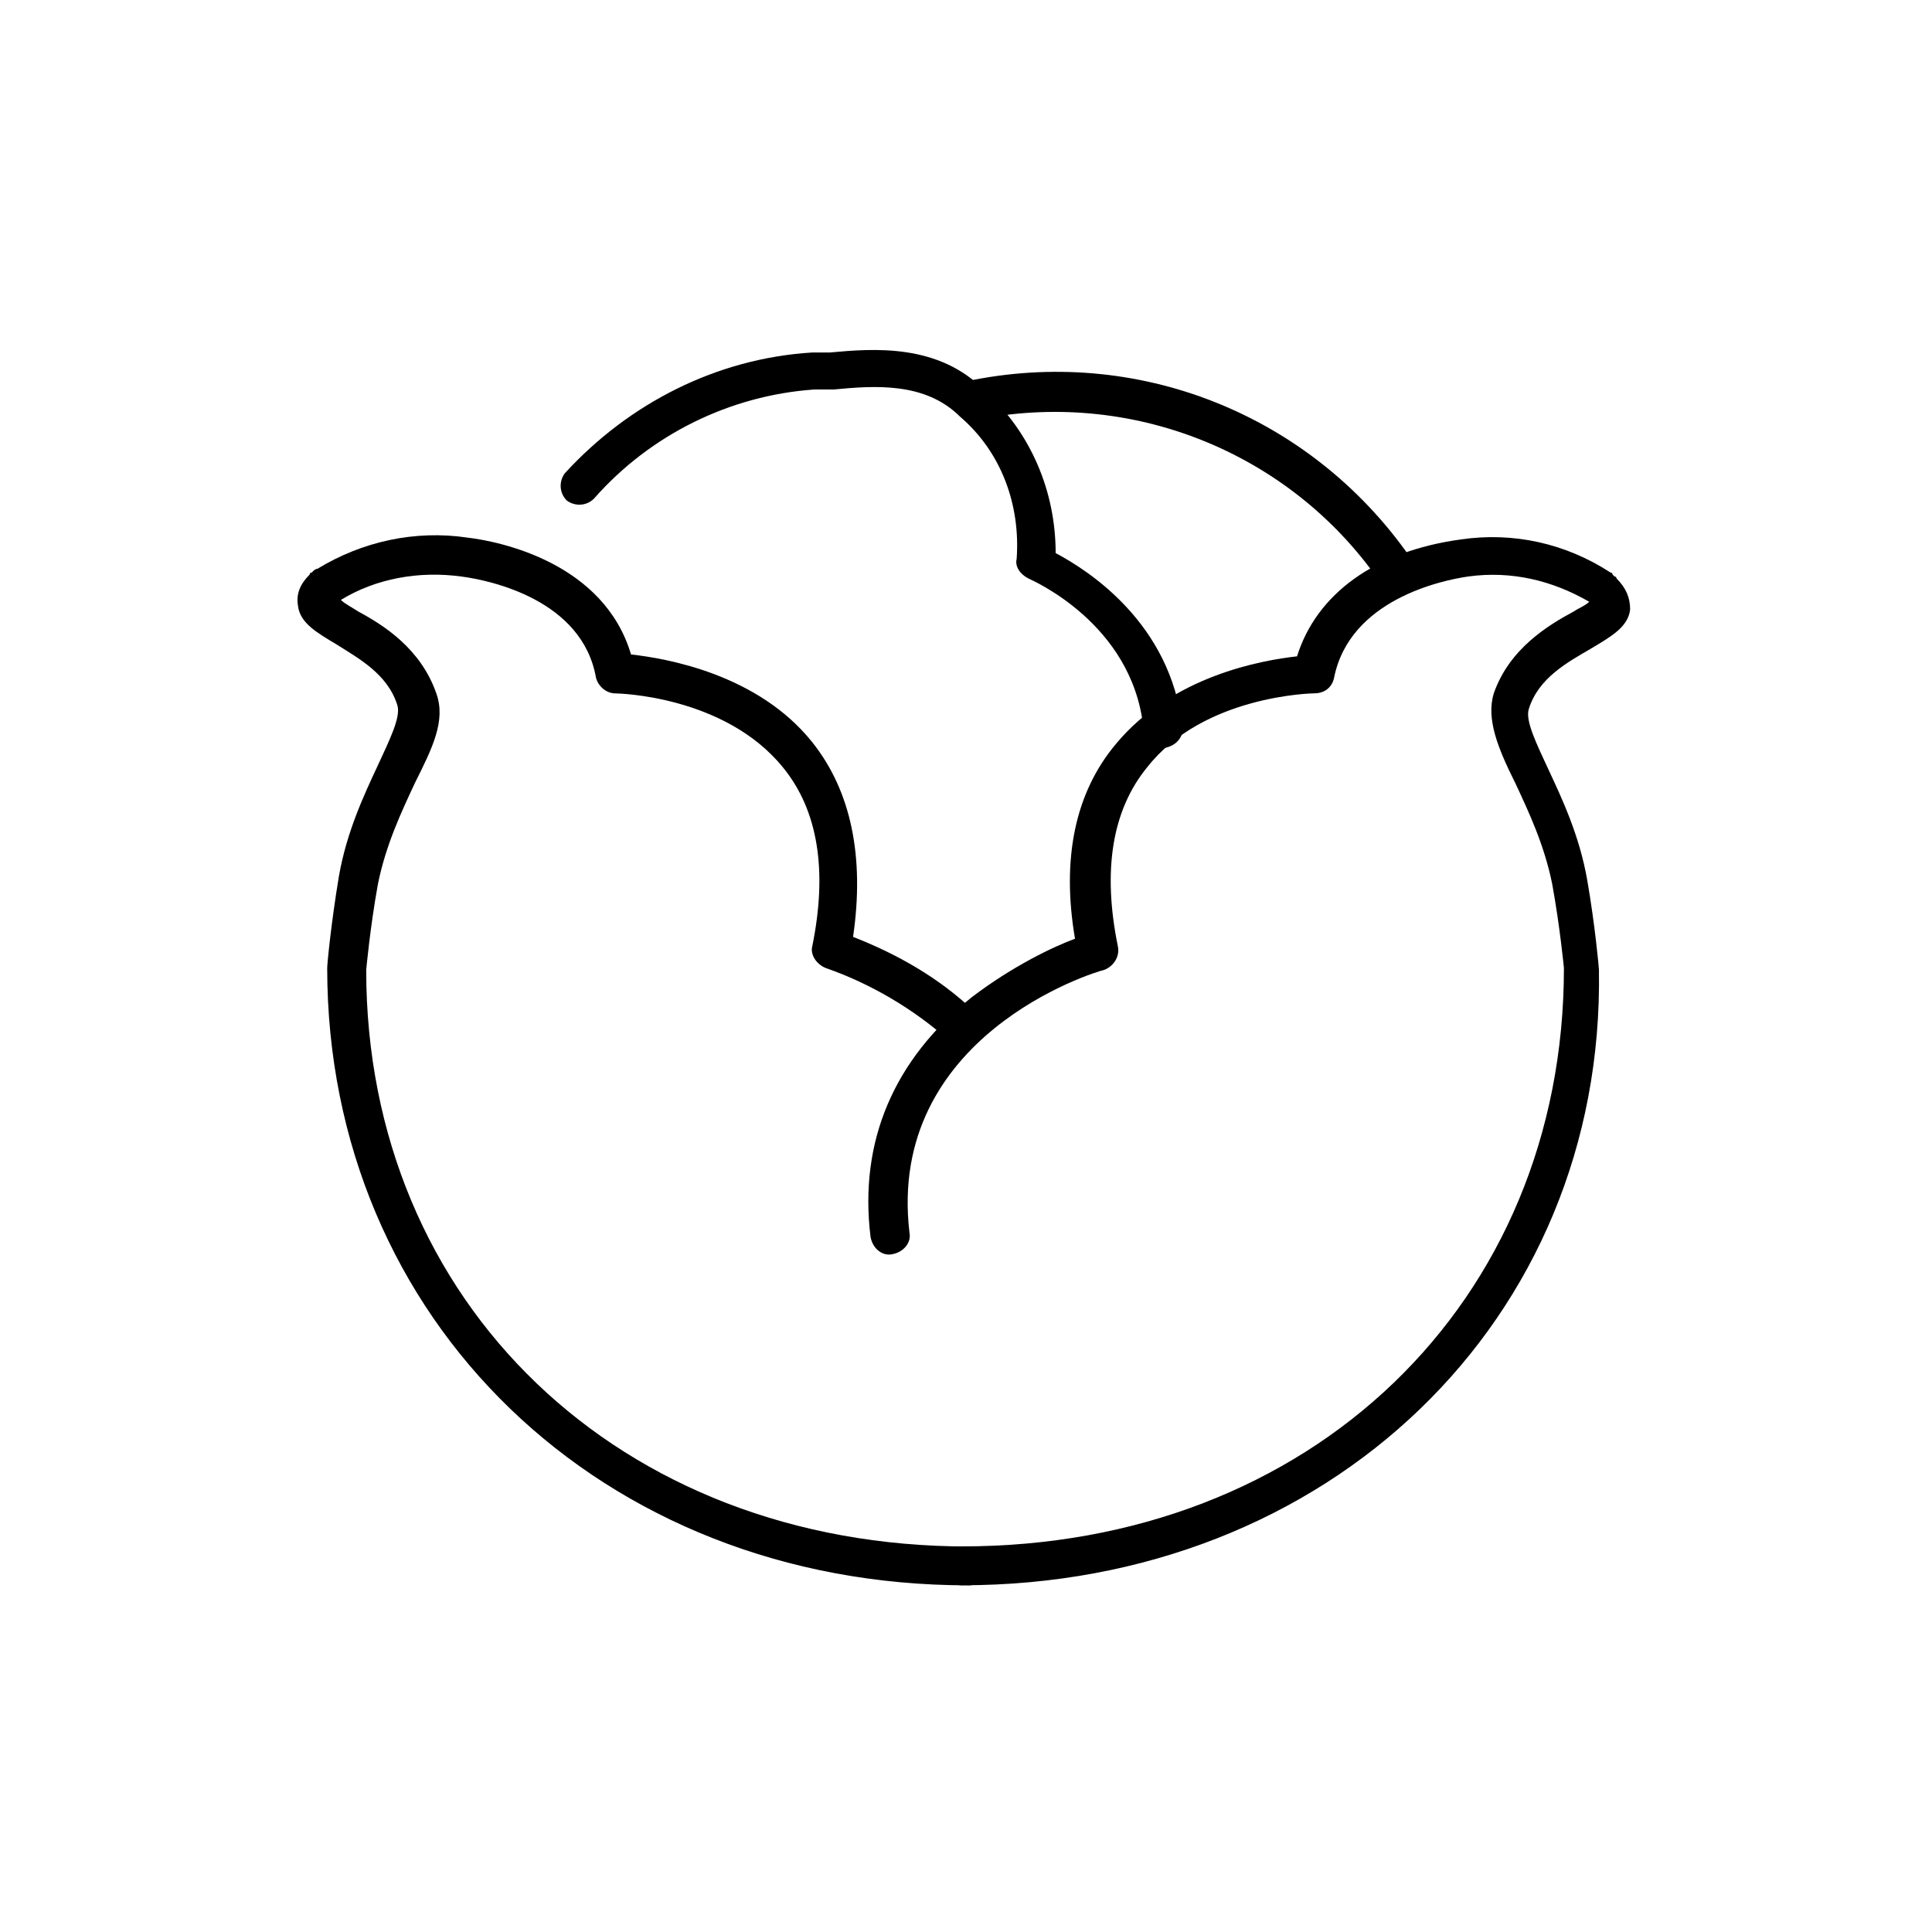
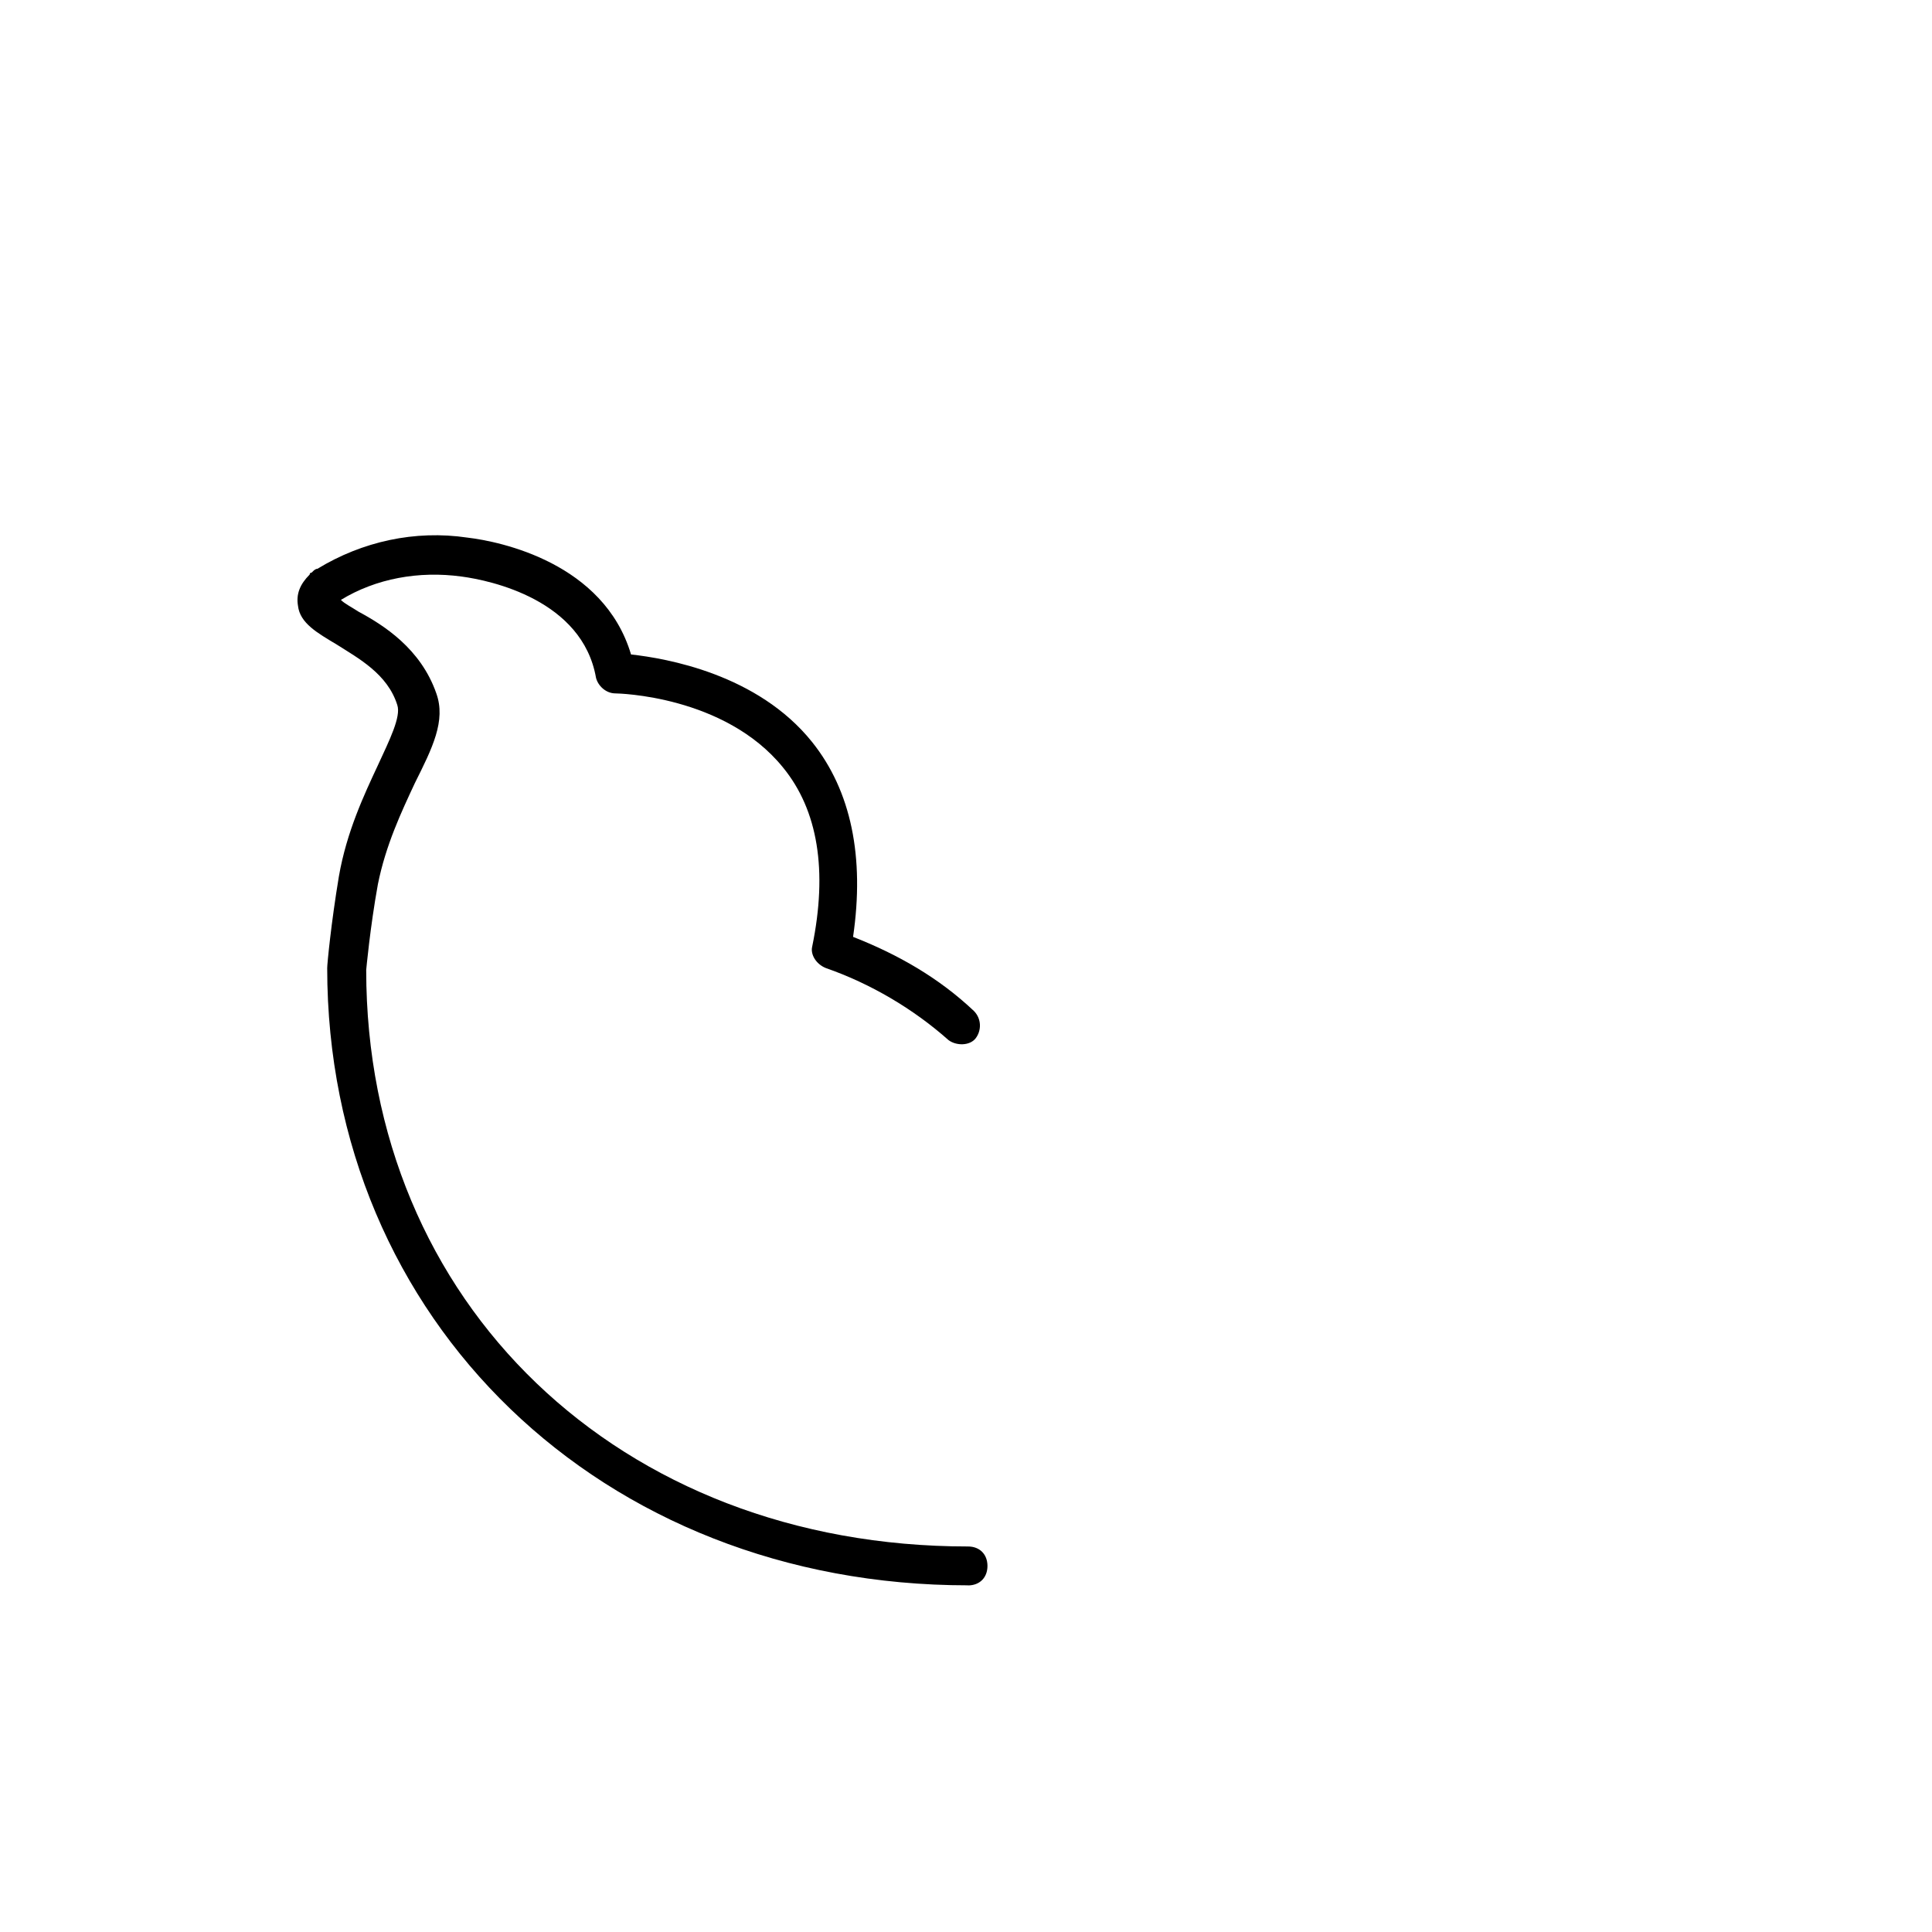
<svg xmlns="http://www.w3.org/2000/svg" version="1.1" width="64" height="64" viewBox="0 0 64 64">
  <title>icon-cabbage</title>
-   <path d="M31.871 52.516c-0.387 0-0.645-0.258-0.645-0.645s0.258-0.645 0.645-0.645c11.548 0 19.936-8.065 19.936-19.161 0 0 0 0 0 0s-0.129-1.355-0.387-2.774c-0.258-1.29-0.774-2.387-1.226-3.355-0.581-1.161-0.968-2.129-0.71-2.968 0.516-1.484 1.806-2.258 2.645-2.71 0.194-0.129 0.387-0.194 0.516-0.323-1.226-0.71-2.581-1.032-4-0.839-0.903 0.129-3.935 0.774-4.452 3.355-0.065 0.323-0.323 0.516-0.645 0.516-0.065 0-3.677 0.064-5.548 2.452-1.161 1.419-1.484 3.419-0.968 5.936 0.065 0.323-0.129 0.645-0.452 0.774-0.323 0.065-7.226 2.194-6.452 8.71 0.064 0.323-0.194 0.645-0.581 0.71-0.323 0.065-0.645-0.194-0.71-0.581-0.387-3.161 0.774-5.871 3.355-7.935 1.355-1.032 2.71-1.677 3.419-1.936-0.452-2.645 0-4.839 1.355-6.452 1.871-2.258 4.839-2.774 6-2.903 0.645-2.064 2.581-3.484 5.419-3.871 1.742-0.258 3.484 0.129 4.968 1.097 0 0 0.065 0 0.065 0.064l0.065 0.064c0 0 0.065 0 0.065 0.064 0.323 0.323 0.452 0.645 0.452 1.032-0.065 0.581-0.645 0.903-1.29 1.29-0.774 0.452-1.742 0.968-2.065 2-0.129 0.387 0.258 1.161 0.645 2 0.452 0.968 1.032 2.194 1.29 3.677s0.387 2.903 0.387 2.968c0.194 11.613-8.968 20.387-21.097 20.387z" />
  <path d="M32.065 52.516c-12.129 0-21.226-8.774-21.226-20.452 0-0.129 0.129-1.484 0.387-3.032 0.258-1.484 0.839-2.71 1.29-3.677 0.387-0.839 0.774-1.613 0.645-2-0.323-1.032-1.29-1.548-2-2-0.645-0.387-1.226-0.71-1.29-1.29-0.065-0.387 0.065-0.71 0.387-1.032 0 0 0-0.064 0.065-0.064l0.065-0.064c0 0 0.065-0.064 0.129-0.064 1.484-0.903 3.226-1.29 4.968-1.032 1.097 0.129 4.516 0.839 5.419 3.871 1.161 0.129 4.194 0.645 6 2.903 1.29 1.613 1.742 3.806 1.355 6.452 1.484 0.581 2.839 1.355 4 2.452 0.258 0.258 0.258 0.645 0.065 0.903s-0.645 0.258-0.903 0.065c-1.161-1.032-2.581-1.871-4.064-2.387-0.323-0.129-0.516-0.452-0.452-0.71 0.516-2.516 0.194-4.516-0.968-5.936-1.936-2.387-5.484-2.452-5.548-2.452-0.323 0-0.581-0.258-0.645-0.516-0.452-2.581-3.484-3.226-4.452-3.355-1.419-0.194-2.839 0.064-4 0.774 0.129 0.129 0.387 0.258 0.581 0.387 0.839 0.452 2.065 1.226 2.581 2.71 0.323 0.903-0.129 1.806-0.71 2.968-0.452 0.968-0.968 2.064-1.226 3.355-0.258 1.419-0.387 2.839-0.387 2.839 0 11.032 8.387 19.097 19.935 19.097 0.387 0 0.645 0.258 0.645 0.645s-0.258 0.645-0.645 0.645z" />
-   <path d="M38.516 24.645c-0.323 0-0.581-0.258-0.645-0.581-0.387-3.419-3.677-4.839-3.806-4.903-0.258-0.129-0.452-0.387-0.387-0.645 0.129-1.806-0.516-3.548-1.871-4.71-1.161-1.161-2.839-1.032-4.194-0.903h-0.645c-2.774 0.194-5.419 1.484-7.29 3.613-0.258 0.258-0.645 0.258-0.903 0.064-0.258-0.258-0.258-0.645-0.064-0.903 2.129-2.323 5.032-3.806 8.194-4h0.581c1.419-0.129 3.613-0.323 5.161 1.29 1.484 1.355 2.323 3.29 2.323 5.355 1.097 0.581 3.806 2.323 4.194 5.742 0.065 0.323-0.194 0.645-0.581 0.71 0-0.129-0.065-0.129-0.065-0.129z" />
-   <path d="M46.323 19.677c-0.194 0-0.387-0.129-0.516-0.258-2.903-4.323-8.129-6.516-13.29-5.548-0.323 0.065-0.71-0.194-0.774-0.516s0.194-0.71 0.516-0.774c5.677-1.097 11.355 1.29 14.581 6.065 0.194 0.323 0.129 0.71-0.194 0.903-0.065 0.129-0.194 0.129-0.323 0.129z" />
</svg>